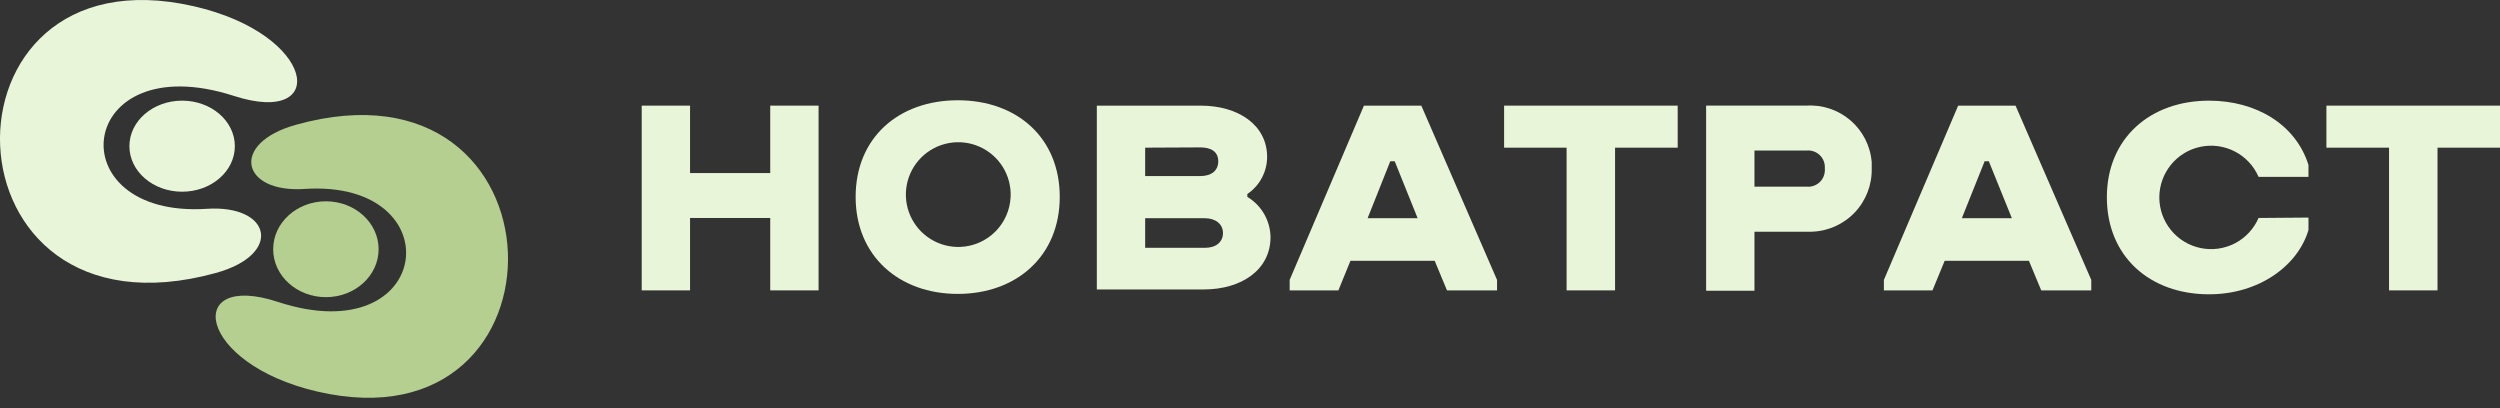
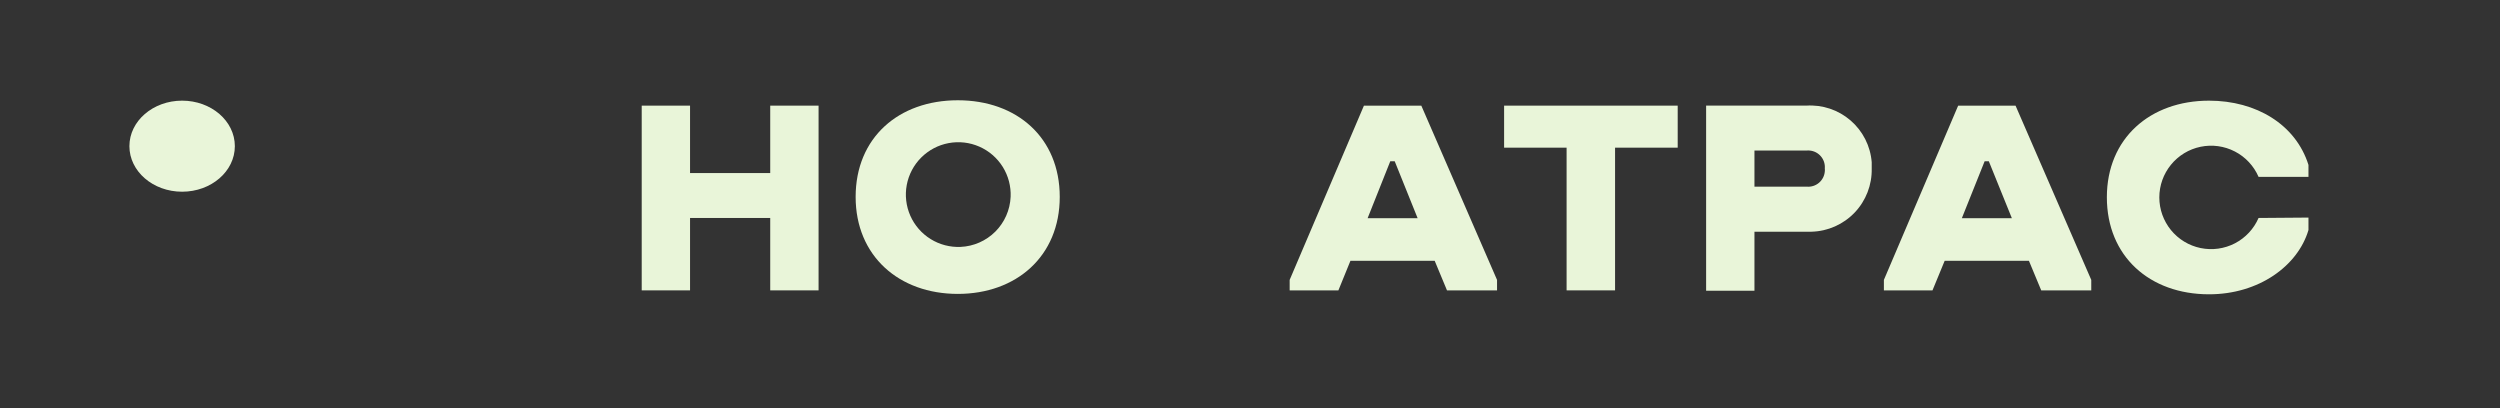
<svg xmlns="http://www.w3.org/2000/svg" width="196" height="32" viewBox="0 0 196 32" fill="none">
  <rect x="0" y="0" width="196" height="32" fill="#333333" stroke="none" />
-   <path d="M25.551 23.297C27.833 23.297 29.684 21.614 29.684 19.539C29.684 17.464 27.833 15.782 25.551 15.782C23.268 15.782 21.417 17.464 21.417 19.539C21.417 21.614 23.268 23.297 25.551 23.297Z" fill="#B4CF8F" />
  <path d="M14.278 15.03C16.561 15.03 18.412 13.432 18.412 11.46C18.412 9.489 16.561 7.891 14.278 7.891C11.996 7.891 10.145 9.489 10.145 11.46C10.145 13.432 11.996 15.03 14.278 15.03Z" fill="#E9F5D9" />
-   <path d="M16.896 21.408C22.208 19.953 21.28 16.043 16.225 16.37C4.368 17.147 5.903 3.502 18.343 7.521C25.857 9.949 24.837 2.688 15.181 0.487C-5.623 -4.26 -5.039 27.415 16.896 21.408Z" fill="#E9F5D9" />
-   <path d="M23.214 9.779C17.988 11.234 18.906 15.145 23.874 14.813C35.529 14.04 34.023 27.687 21.781 23.667C14.389 21.239 15.393 28.501 24.891 30.702C45.362 35.44 44.783 3.772 23.214 9.779Z" fill="#B4CF8F" />
  <path d="M60.386 17.089H54.1V22.765H50.31V8.282H54.1V13.568H60.386V8.282H64.176V22.765H60.386V17.089Z" fill="#E9F5D9" />
  <path d="M67.082 15.436C67.082 10.786 70.461 7.861 75.093 7.861C79.725 7.861 83.084 10.796 83.084 15.436H79.233C79.269 14.609 79.055 13.791 78.618 13.088C78.181 12.385 77.541 11.831 76.784 11.498C76.026 11.164 75.185 11.067 74.371 11.22C73.557 11.372 72.809 11.767 72.223 12.352C71.638 12.937 71.243 13.685 71.09 14.499C70.938 15.312 71.034 16.152 71.368 16.91C71.702 17.667 72.257 18.306 72.96 18.742C73.663 19.179 74.482 19.393 75.309 19.357C76.335 19.312 77.307 18.884 78.033 18.159C78.759 17.433 79.187 16.461 79.233 15.436H83.084C83.084 20.086 79.684 23.042 75.093 23.042C70.502 23.042 67.082 20.086 67.082 15.436Z" fill="#E9F5D9" />
-   <path d="M85.991 8.282H94.125C97.114 8.282 99.343 9.821 99.343 12.305C99.34 12.879 99.198 13.444 98.928 13.95C98.657 14.457 98.267 14.889 97.792 15.21V15.436C98.338 15.764 98.791 16.225 99.109 16.776C99.427 17.328 99.599 17.951 99.609 18.587C99.609 21.143 97.35 22.693 94.361 22.693H85.991V8.282ZM89.781 11.577V13.804H94.104C94.957 13.804 95.511 13.393 95.511 12.644C95.511 11.895 94.957 11.556 94.104 11.556L89.781 11.577ZM89.781 17.109V19.429H94.474C95.316 19.429 95.881 18.988 95.881 18.269C95.881 17.551 95.275 17.109 94.474 17.109H89.781Z" fill="#E9F5D9" />
  <path d="M106.932 8.282H111.431L117.368 21.944V22.765H113.444L112.479 20.445H105.875L104.93 22.765H101.109V21.944L106.932 8.282ZM107.22 17.109H111.143L109.346 12.644H108.997L107.22 17.109Z" fill="#E9F5D9" />
  <path d="M117.922 8.282H131.531V11.577H126.621V22.765H122.821V11.577H117.922V8.282Z" fill="#E9F5D9" />
  <path d="M137.549 18.156V22.795H133.76V8.281H141.606C142.874 8.196 144.124 8.614 145.085 9.444C146.047 10.274 146.642 11.45 146.742 12.716C146.742 12.88 146.742 13.044 146.742 13.208C146.772 14.492 146.292 15.734 145.406 16.664C144.52 17.593 143.301 18.134 142.017 18.166H137.549V18.156ZM137.549 11.802V14.635H141.658C142.002 14.663 142.344 14.554 142.608 14.331C142.872 14.107 143.036 13.789 143.065 13.444C143.075 13.366 143.075 13.287 143.065 13.208C143.093 12.864 142.984 12.522 142.76 12.259C142.537 11.995 142.218 11.831 141.873 11.802C141.802 11.792 141.729 11.792 141.658 11.802H137.549Z" fill="#E9F5D9" />
  <path d="M153.52 8.282H158.019L163.955 21.944V22.765H160.032L159.067 20.445H152.463L151.507 22.765H147.697V21.944L153.52 8.282ZM153.808 17.109H157.731L155.924 12.644H155.595L153.808 17.109Z" fill="#E9F5D9" />
  <path d="M180.984 17.058V18.033C180.152 20.845 177.092 23.073 173.189 23.073C168.536 23.073 165.178 20.096 165.178 15.467C165.178 10.838 168.577 7.892 173.189 7.892C176.886 7.892 179.988 9.76 180.984 12.931V13.866H177.071C176.7 13.01 176.046 12.308 175.218 11.879C174.39 11.449 173.439 11.318 172.525 11.507C171.611 11.696 170.791 12.194 170.202 12.918C169.613 13.641 169.291 14.545 169.291 15.477C169.291 16.41 169.613 17.313 170.202 18.037C170.791 18.76 171.611 19.258 172.525 19.447C173.439 19.636 174.39 19.505 175.218 19.076C176.046 18.646 176.7 17.944 177.071 17.089L180.984 17.058Z" fill="#E9F5D9" />
-   <path d="M182.391 8.282H196V11.577H191.101V22.765H187.301V11.577H182.391V8.282Z" fill="#E9F5D9" />
</svg>